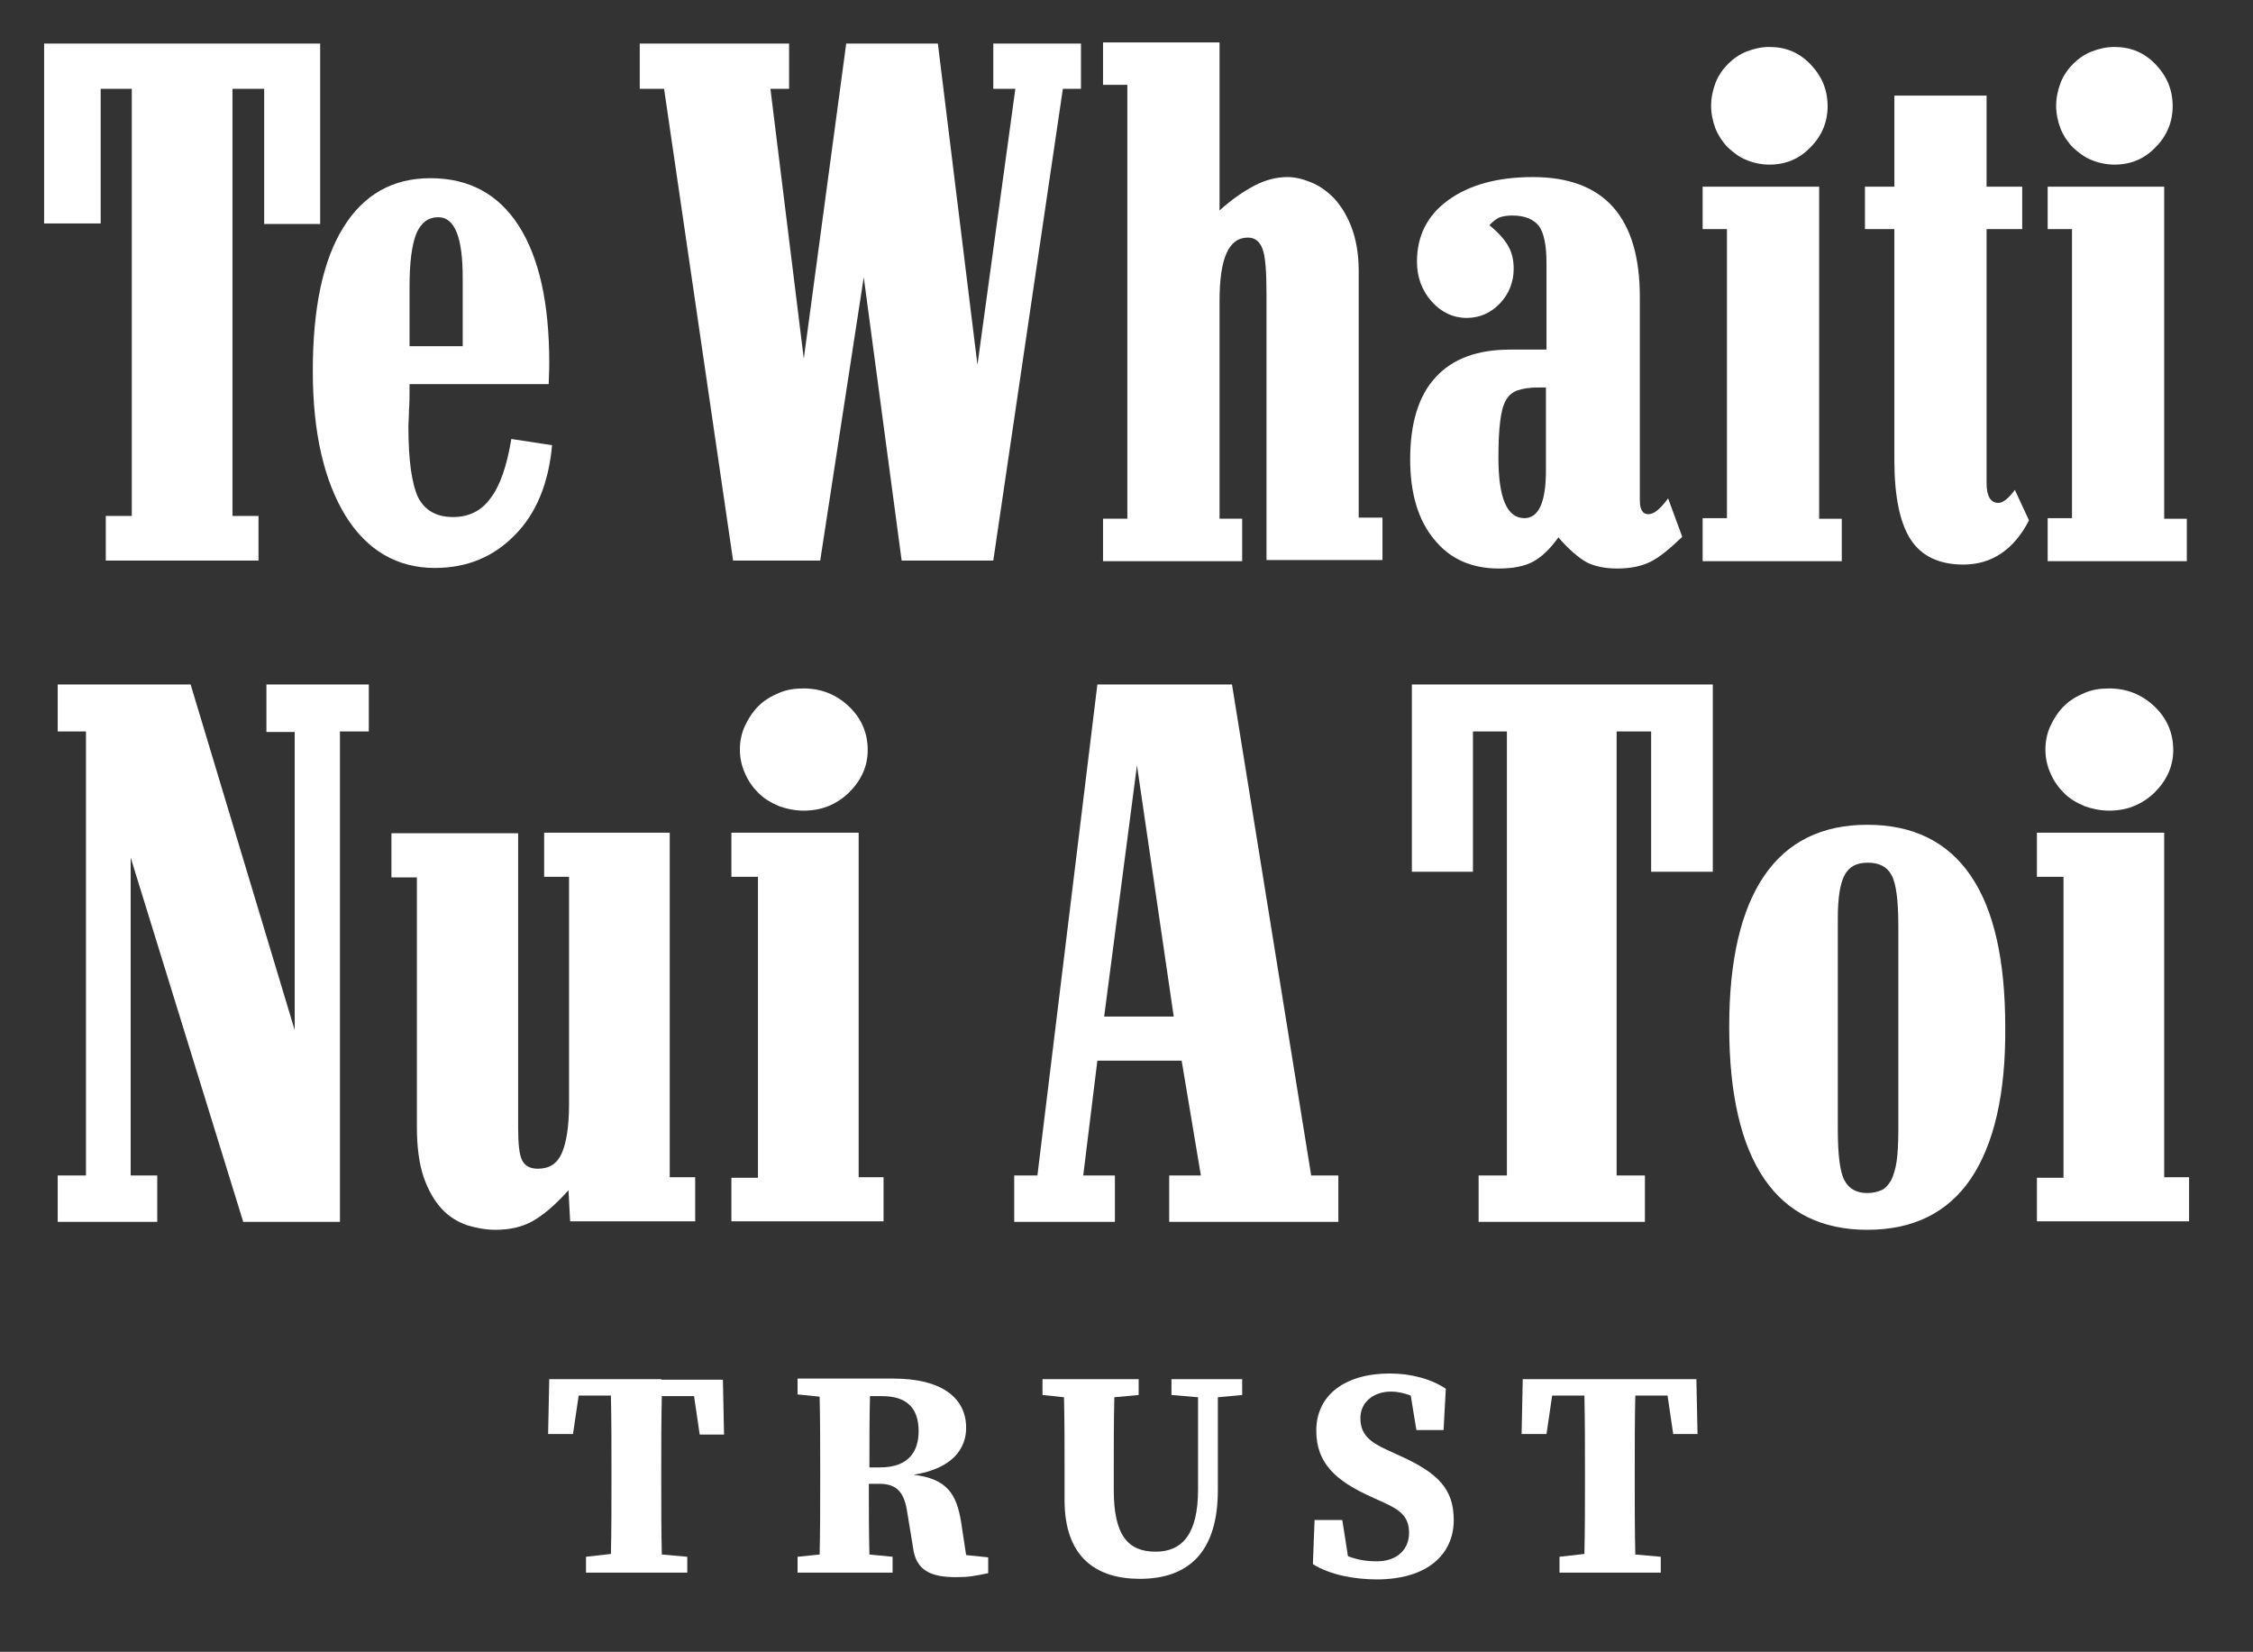
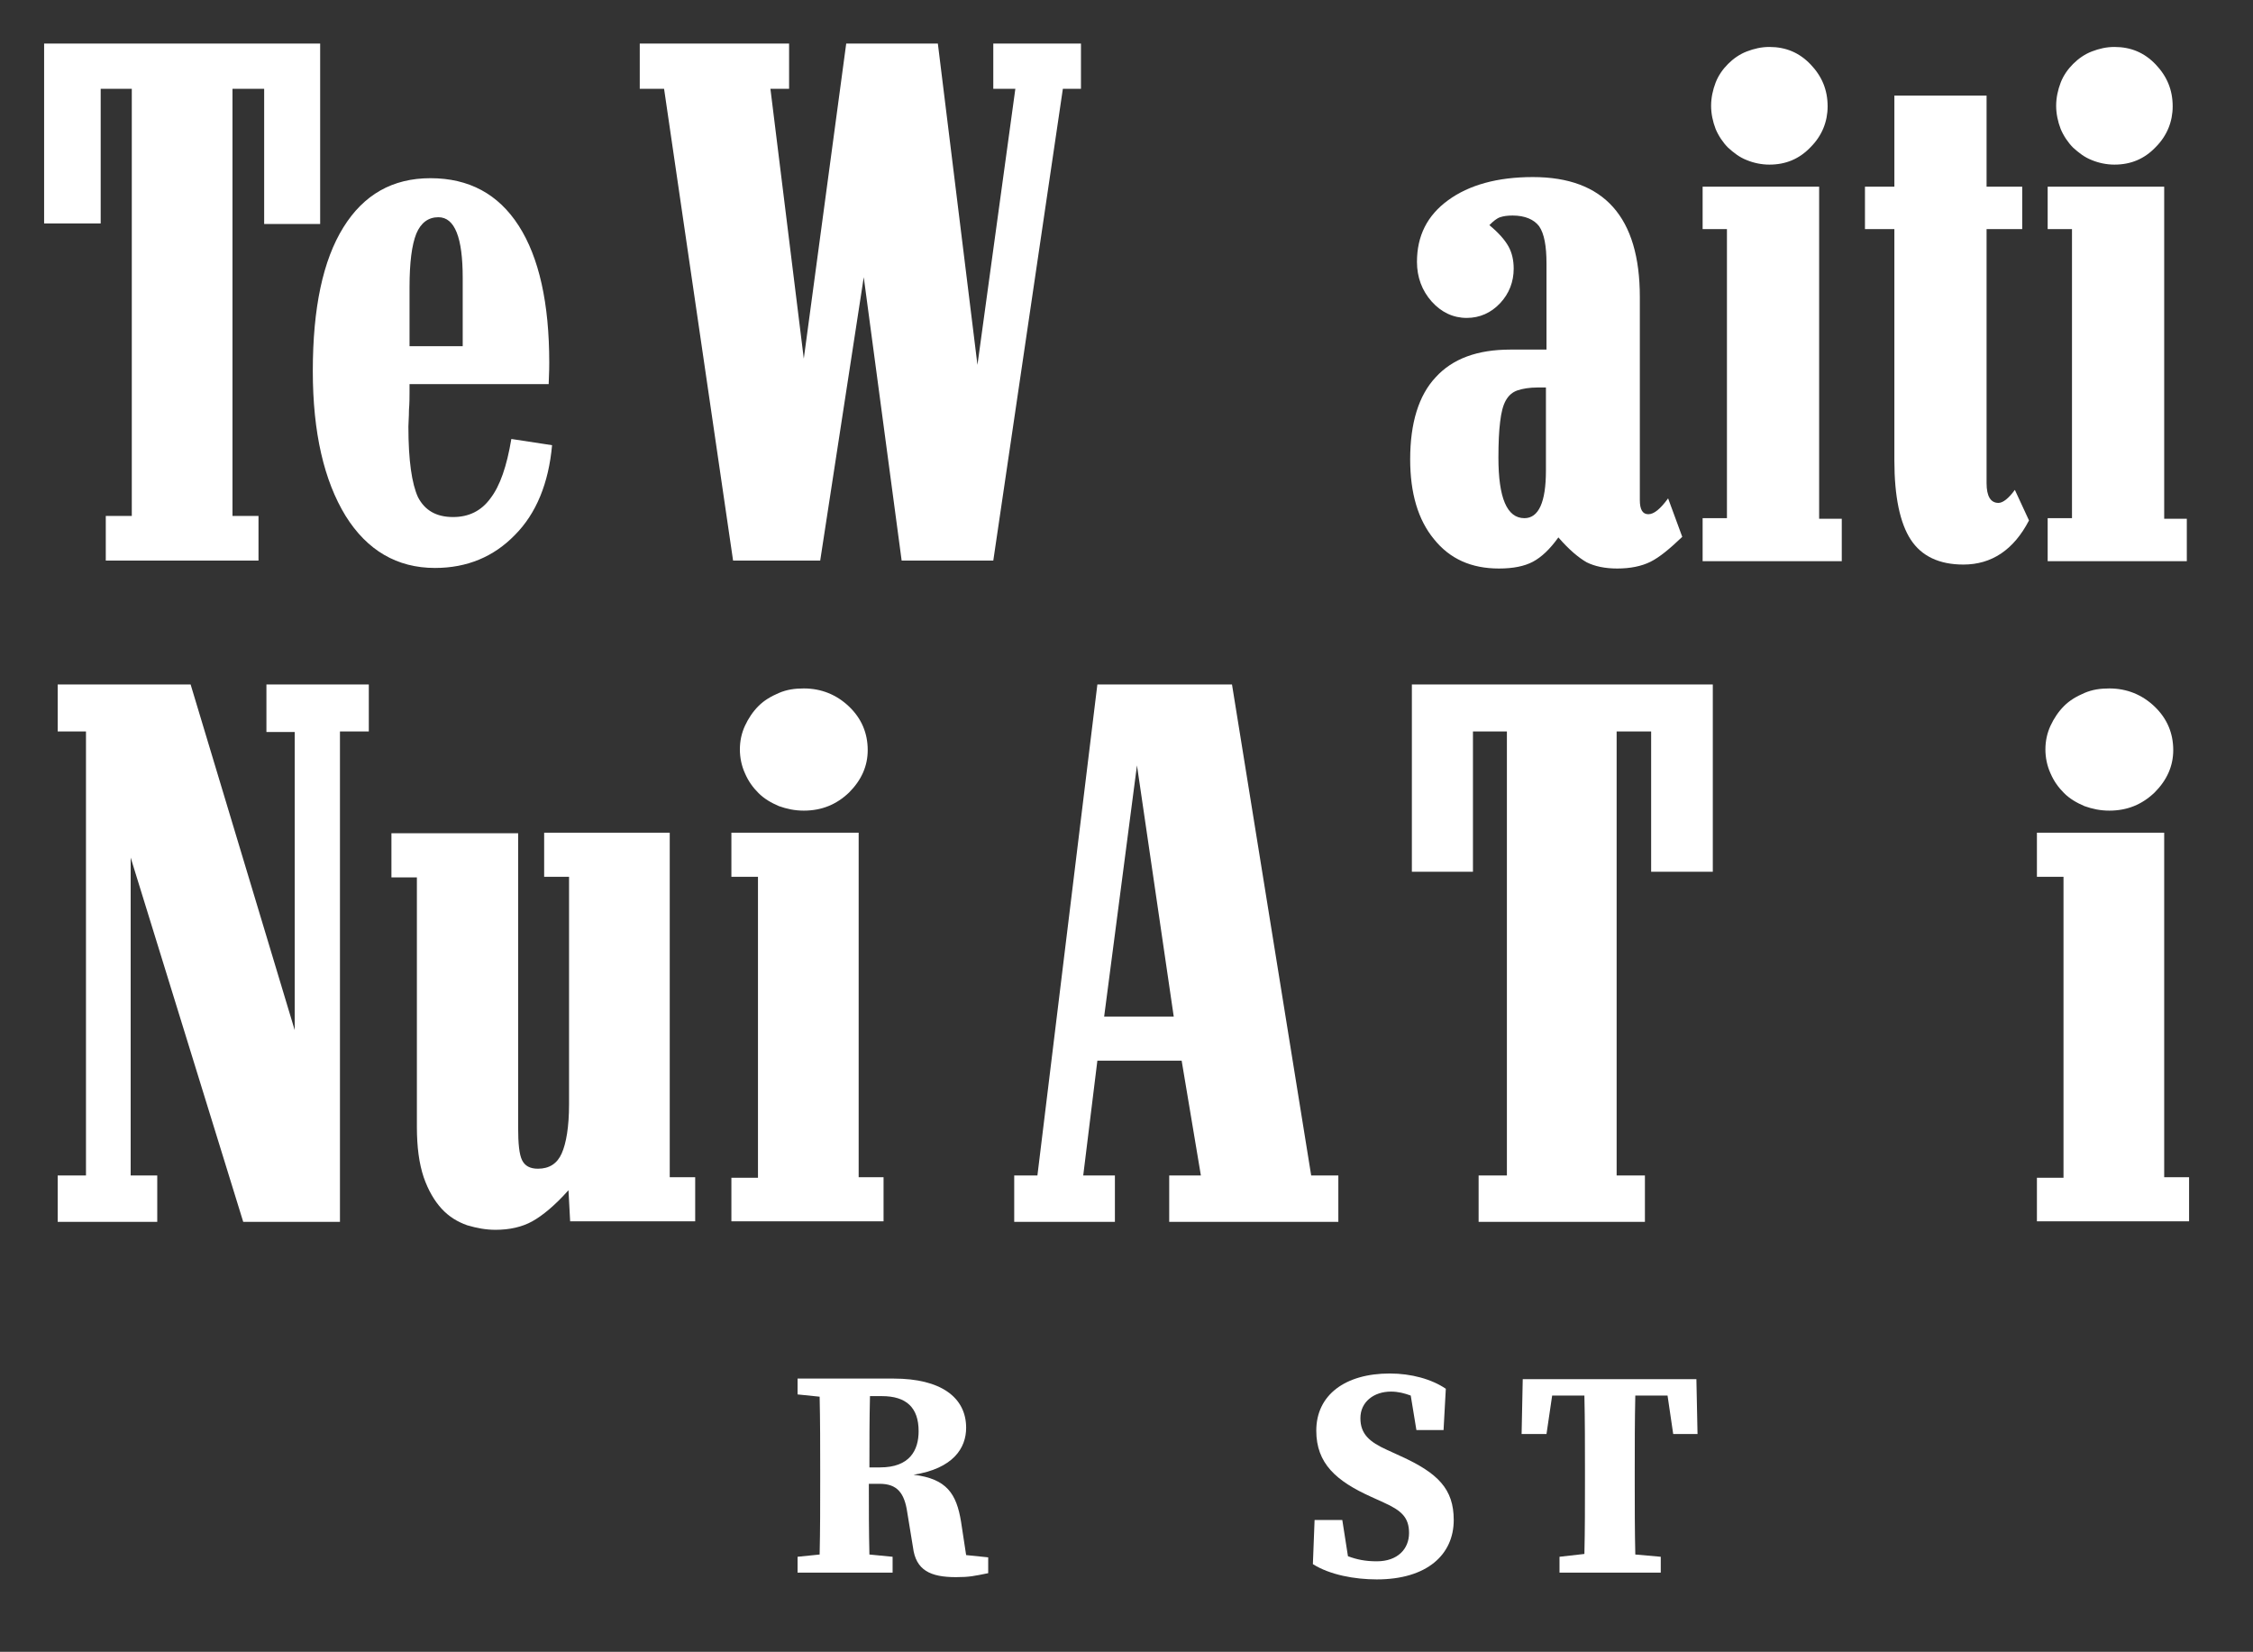
<svg xmlns="http://www.w3.org/2000/svg" version="1.1" x="0px" y="0px" viewBox="0 0 398.3 292" style="enable-background:new 0 0 398.3 292;" xml:space="preserve">
  <rect x="0" y="0" width="398.3" height="292" fill="#333333" stroke="none" />
  <style type="text/css">
	.st0{fill:#FFFFFF;}
	.st1{display:none;}
	.st2{display:inline;}
	.st3{fill:none;stroke:#8FD3F1;stroke-width:1.25;stroke-miterlimit:10;}
</style>
  <g id="Layer_1">
</g>
  <g id="riverlines">
    <g>
      <path class="st0" d="M46.7,39.5V15.7h-5.6v75.5h4.6v7.9H18.7v-7.9h4.6V15.7h-5.5v23.8H7.8V7.7h48.8v31.9H46.7z" />
      <path class="st0" d="M91,94.6c-3.7,3.8-8.4,5.8-14.1,5.8c-6.7,0-12-3.1-15.8-9.2c-3.8-6.2-5.8-14.7-5.8-25.6    c0-11.2,1.8-19.6,5.4-25.4c3.6-5.8,8.7-8.7,15.4-8.7c6.8,0,12,2.8,15.6,8.4c3.6,5.6,5.4,13.7,5.4,24.2c0,0.4,0,1.6-0.1,3.8H72.4    c0,0.1,0,0.6,0,1.5c0,0.8,0,1.8-0.1,3.1c0,1.3-0.1,2.2-0.1,2.9c0,6,0.6,10.1,1.7,12.5c1.2,2.3,3.2,3.5,6.2,3.5    c2.8,0,5-1.1,6.6-3.3c1.7-2.2,2.9-5.7,3.7-10.5l7.2,1.1C97,85.4,94.8,90.8,91,94.6z M81.8,49.1c0-7.1-1.4-10.7-4.3-10.7    c-1.8,0-3.1,1-3.9,2.9c-0.8,2-1.2,5.1-1.2,9.5v10.4h9.4V49.1z" />
      <path class="st0" d="M187.9,15.7l-12.3,83.4h-16.2l-6.7-50.1L145,99.1h-15.4l-12.2-83.4h-4.3v-8h26.4v8h-3.3l5.9,47.7l7.5-55.7    h16.2l7,56.8l6.7-48.8h-3.9v-8h15.5v8H187.9z" />
-       <path class="st0" d="M223.9,99.1V52c0-4-0.2-6.7-0.7-8c-0.5-1.3-1.3-2-2.6-2c-3.4,0-5,3.7-5,11.2v38.5h4v7.5h-24.6v-7.5h4.3V15    h-4.3V7.5h20.6v29.7c2.2-2,4.3-3.4,6.2-4.4c1.9-1,3.9-1.5,5.8-1.5c1.3,0,2.6,0.3,4.1,0.9c1.5,0.6,2.8,1.5,4.1,2.8    c1.2,1.3,2.3,3,3.1,5.1c0.8,2.1,1.3,4.7,1.3,7.7v43.7h4.2v7.5H223.9z" />
      <path class="st0" d="M291.8,99.3c-1.6,0.8-3.6,1.2-5.9,1.2c-2.2,0-4-0.4-5.4-1.1c-1.4-0.8-3.1-2.2-5-4.4c-1.5,2.1-3,3.5-4.5,4.3    c-1.5,0.8-3.5,1.2-6,1.2c-4.9,0-8.7-1.7-11.5-5.2c-2.8-3.4-4.2-8.1-4.2-14.1c0-6.4,1.5-11.3,4.5-14.5c3-3.3,7.4-4.9,13.2-4.9h6.4    V46.6c0-3.1-0.4-5.3-1.3-6.6c-0.9-1.2-2.5-1.9-4.7-1.9c-0.9,0-1.6,0.1-2.2,0.3c-0.6,0.2-1.2,0.7-1.9,1.4c1.7,1.4,2.8,2.7,3.4,3.8    c0.6,1.1,0.9,2.4,0.9,3.9c0,2.3-0.8,4.4-2.4,6.1c-1.6,1.7-3.6,2.6-5.9,2.6c-2.4,0-4.5-1-6.2-2.9c-1.7-1.9-2.6-4.3-2.6-7    c0-4.6,1.8-8.2,5.5-10.9c3.7-2.7,8.7-4.1,15-4.1c12.6,0,18.9,7.1,18.9,21.2v35.9c0,1.7,0.5,2.5,1.5,2.5c1,0,2.1-0.9,3.5-2.8    l2.5,6.8C295.2,97,293.4,98.5,291.8,99.3z M273.3,68.5h-1.5c-1.4,0-2.6,0.2-3.5,0.5c-0.9,0.3-1.6,0.9-2.1,1.8    c-0.5,0.9-0.8,2.1-1,3.8c-0.2,1.6-0.3,3.7-0.3,6.3c0,7.1,1.5,10.7,4.6,10.7c2.5,0,3.8-2.8,3.8-8.4V68.5z" />
      <path class="st0" d="M301,99.1v-7.5h4.3V40.5H301V33h20.6v58.7h4v7.5H301z M320.1,26c-2,2.1-4.4,3.1-7.3,3.1c-1.4,0-2.8-0.3-4-0.8    c-1.3-0.5-2.3-1.3-3.3-2.2c-0.9-0.9-1.7-2.1-2.2-3.3c-0.5-1.3-0.8-2.7-0.8-4.1c0-1.4,0.3-2.8,0.8-4.1c0.5-1.3,1.3-2.4,2.2-3.3    s2-1.7,3.3-2.2c1.3-0.5,2.6-0.8,4-0.8c2.9,0,5.3,1,7.3,3.1c2,2.1,3,4.5,3,7.4C323.1,21.5,322.1,24,320.1,26z" />
      <path class="st0" d="M347.1,99.8c-4.3,0-7.4-1.5-9.3-4.4c-1.9-2.9-2.9-7.6-2.9-14V40.5h-5.2V33h5.2V16.9h16.3V33h6.3v7.5h-6.3    v44.9c0,2.3,0.7,3.5,2.1,3.5c0.8,0,1.8-0.8,2.9-2.3l2.5,5.4C356,97.2,352.1,99.8,347.1,99.8z" />
      <path class="st0" d="M362,99.1v-7.5h4.3V40.5H362V33h20.6v58.7h4v7.5H362z M381.1,26c-2,2.1-4.4,3.1-7.3,3.1c-1.4,0-2.8-0.3-4-0.8    c-1.3-0.5-2.3-1.3-3.3-2.2c-0.9-0.9-1.7-2.1-2.2-3.3c-0.5-1.3-0.8-2.7-0.8-4.1c0-1.4,0.3-2.8,0.8-4.1c0.5-1.3,1.3-2.4,2.2-3.3    c0.9-0.9,2-1.7,3.3-2.2c1.3-0.5,2.6-0.8,4-0.8c2.9,0,5.3,1,7.3,3.1c2,2.1,3,4.5,3,7.4C384.1,21.5,383.1,24,381.1,26z" />
      <path class="st0" d="M60.1,129.3V216H43l-19.9-64.4v56.2h4.7v8.2H10.2v-8.2h5v-78.5h-5V121h23.5l18.4,61.1v-52.7h-5V121h18.1v8.3    H60.1z" />
      <path class="st0" d="M100.8,216l-0.3-5.6c-2.4,2.7-4.6,4.5-6.4,5.5c-1.8,1-4,1.5-6.5,1.5c-1.7,0-3.3-0.3-5-0.8    c-1.7-0.6-3.2-1.5-4.5-2.9c-1.3-1.4-2.4-3.3-3.2-5.6c-0.8-2.4-1.2-5.3-1.2-8.9v-44.1h-4.5v-7.8h22.4v52c0,2.9,0.2,4.8,0.7,5.8    c0.5,1,1.4,1.5,2.8,1.5c2,0,3.4-0.9,4.2-2.7c0.8-1.8,1.3-4.7,1.3-8.7v-40.2h-4.4v-7.8h22.2v60.9h4.5v7.8H100.8z" />
      <path class="st0" d="M129.3,216v-7.8h4.7v-53.2h-4.7v-7.8h22.5v60.9h4.4v7.8H129.3z M150.1,140.1c-2.2,2.1-4.8,3.2-8,3.2    c-1.6,0-3-0.3-4.4-0.8c-1.4-0.6-2.6-1.3-3.6-2.3c-1-1-1.8-2.1-2.4-3.5c-0.6-1.3-0.9-2.8-0.9-4.2c0-1.5,0.3-2.9,0.9-4.2    c0.6-1.3,1.4-2.5,2.4-3.5c1-1,2.2-1.7,3.6-2.3c1.4-0.6,2.8-0.8,4.4-0.8c3.1,0,5.8,1.1,8,3.2c2.2,2.1,3.3,4.7,3.3,7.7    C153.4,135.4,152.3,137.9,150.1,140.1z" />
      <path class="st0" d="M206.7,216v-8.2h5.6l-3.4-20.3H194l-2.5,20.3h5.6v8.2h-17.8v-8.2h4.1L194,121h23.8l14,86.8h4.8v8.2H206.7z     M201,135.3l-5.8,44.4h12.3L201,135.3z" />
      <path class="st0" d="M291.9,154.1v-24.8h-6.1v78.5h5v8.2h-29.4v-8.2h5v-78.5h-6v24.8h-10.8V121h53.2v33.1H291.9z" />
-       <path class="st0" d="M348.4,208.4c-4.1,6-10.2,9-18.3,9c-8,0-14.1-3-18.2-9c-4.1-6-6.2-15-6.2-26.9c0-11.8,2.1-20.7,6.2-26.7    c4.1-6,10.2-9,18.2-9c8.1,0,14.2,3,18.3,9c4.1,6,6.1,14.9,6.1,26.8C354.6,193.4,352.5,202.3,348.4,208.4z M335.6,163.7    c0-4.5-0.4-7.6-1.2-9c-0.8-1.5-2.2-2.2-4.2-2.2c-2,0-3.3,0.7-4.1,2.2c-0.8,1.5-1.2,4-1.2,7.7v37.3c0,4.5,0.4,7.6,1.2,9    c0.8,1.5,2.2,2.2,4,2.2c1,0,1.8-0.2,2.5-0.5c0.7-0.3,1.2-0.9,1.7-1.7c0.4-0.8,0.8-2,1-3.4c0.2-1.4,0.3-3.3,0.3-5.6V163.7z" />
      <path class="st0" d="M360.1,216v-7.8h4.7v-53.2h-4.7v-7.8h22.5v60.9h4.4v7.8H360.1z M380.9,140.1c-2.2,2.1-4.8,3.2-8,3.2    c-1.6,0-3-0.3-4.4-0.8c-1.4-0.6-2.6-1.3-3.6-2.3c-1-1-1.8-2.1-2.4-3.5c-0.6-1.3-0.9-2.8-0.9-4.2c0-1.5,0.3-2.9,0.9-4.2    c0.6-1.3,1.4-2.5,2.4-3.5c1-1,2.2-1.7,3.6-2.3s2.8-0.8,4.4-0.8c3.1,0,5.8,1.1,8,3.2c2.2,2.1,3.3,4.7,3.3,7.7    C384.2,135.4,383.1,137.9,380.9,140.1z" />
      <g>
-         <path class="st0" d="M116.9,243.8h-9.1H97.1l-0.2,9.7h4.4l1-6.8h5.7c0.1,4.4,0.1,8.8,0.1,13.2v1.9c0,4.4,0,8.7-0.1,12.9l-4.4,0.5     v2.8h4.4h9.1h4.4v-2.8l-4.5-0.4c-0.1-4.3-0.1-8.6-0.1-13V260c0-4.5,0-8.9,0.1-13.2h5.7l1,6.8h4.3l-0.2-9.7H116.9z" />
        <path class="st0" d="M169.9,269c-0.8-4.9-2.5-7.6-8.4-8.3c7-1.1,9.3-4.7,9.3-8.3c0-5.4-4.5-8.7-12.8-8.7h-4.2h-4.4h-4.5h-3.9v2.8     l3.9,0.4c0.1,4.3,0.1,8.7,0.1,13v1.9c0,4.4,0,8.7-0.1,13l-3.9,0.4v2.8h3.9h8.9h4v-2.8l-4.1-0.4c-0.1-4.1-0.1-8.3-0.1-12.5h1.9     c3.1,0,4.4,1.6,4.9,5.1l1,6.1c0.5,4.1,3.1,5.3,7.6,5.3c2.4,0,3.2-0.2,5.7-0.7v-2.8l-3.9-0.4L169.9,269z M153.7,259.4     c0-4.3,0-8.5,0.1-12.6h2.1c4.3,0,6.5,2,6.5,6.2c0,3.4-1.6,6.4-6.8,6.4H153.7z" />
-         <path class="st0" d="M211.8,243.8h-4.7v2.8l4.7,0.4v16.3c0,7.9-2.8,11-7.5,11c-4.9,0-7.4-2.9-7.4-10.9v-4c0-4.2,0-8.3,0.1-12.4     l4.3-0.4v-2.8H197H188h-3.7v2.8l3.8,0.4c0.1,4.2,0.1,8.4,0.1,12.5v5.7c0,10.1,5.6,13.9,13.3,13.9c8.6,0,13.8-4.7,13.8-15.7V247     l4.3-0.4v-2.8h-4.3H211.8z" />
        <path class="st0" d="M247.6,257.4l-2.4-1.1c-3.1-1.4-4.7-2.8-4.7-5.6c0-2.9,2.4-4.7,5.4-4.7c1.3,0,2.4,0.3,3.5,0.7l1,6.1h4.8     l0.4-7.3c-2.5-1.7-6.1-2.7-9.9-2.7c-7.9,0-13,3.8-13,10.1c0,5.8,3.5,8.9,9.7,11.7l2.2,1c3.1,1.4,4.5,2.6,4.5,5.4c0,2.8-2,5-5.7,5     c-2,0-3.5-0.3-5.1-0.9l-1-6.4h-4.9l-0.3,7.8c3,1.9,7.4,2.7,11.3,2.7c8.9,0,13.6-4.4,13.6-10.5C257,263.2,254.2,260.4,247.6,257.4     z" />
        <path class="st0" d="M289.1,246.7h5.7l1,6.8h4.3l-0.2-9.7h-10.8H280h-10.8l-0.2,9.7h4.4l1-6.8h5.7c0.1,4.4,0.1,8.8,0.1,13.2v1.9     c0,4.4,0,8.7-0.1,12.9l-4.4,0.5v2.8h4.4h9.1h4.4v-2.8l-4.5-0.4c-0.1-4.3-0.1-8.6-0.1-13V260C289,255.5,289,251.1,289.1,246.7z" />
      </g>
    </g>
  </g>
  <g id="Layer_4">
</g>
  <g id="Layer_3" class="st1">
    <g class="st2">
      <path class="st3" d="M157,178.2c12.7,5.9,26,12.6,26,17.8c0,13.6-50.8,11.9-50.8,21.6c0,3.9,19.8,4.2,19.8,14.6    c0,18.5-73.1,27.8-73.1,51.5" />
      <path class="st3" d="M88.9,283.7c0-20.4,66.2-30.7,66.2-50.7c0-10.8-17.8-12.5-17.8-16.2c0-6.5,50.6-8.7,50.6-21    c0-5.7-18.1-12.5-30.9-17.6" />
      <path class="st3" d="M101.5,283.7c0-17.1,56.6-28.4,56.6-49.8c0-10.4-15.5-14.1-15.5-17.1c0-5.6,49.4-10.2,49.4-21.3    c0-6.5-22.2-13.2-35.1-17.3" />
      <path class="st3" d="M112.9,283.7c0-13.8,48.3-26.2,48.3-49.2c0-10.4-13.1-13.6-13.1-17.7c0-5.7,48.5-11.7,48.5-21.5    c0-7.9-27.7-14.4-39.6-17.1" />
      <path class="st3" d="M123.2,283.7c0-12.1,41.1-25.1,41.1-48.8c0-10.5-11.1-14.5-11.1-17c0-7.6,46.9-13.6,46.9-22.7    c0-8.2-30.6-14.8-43.1-17" />
    </g>
  </g>
</svg>